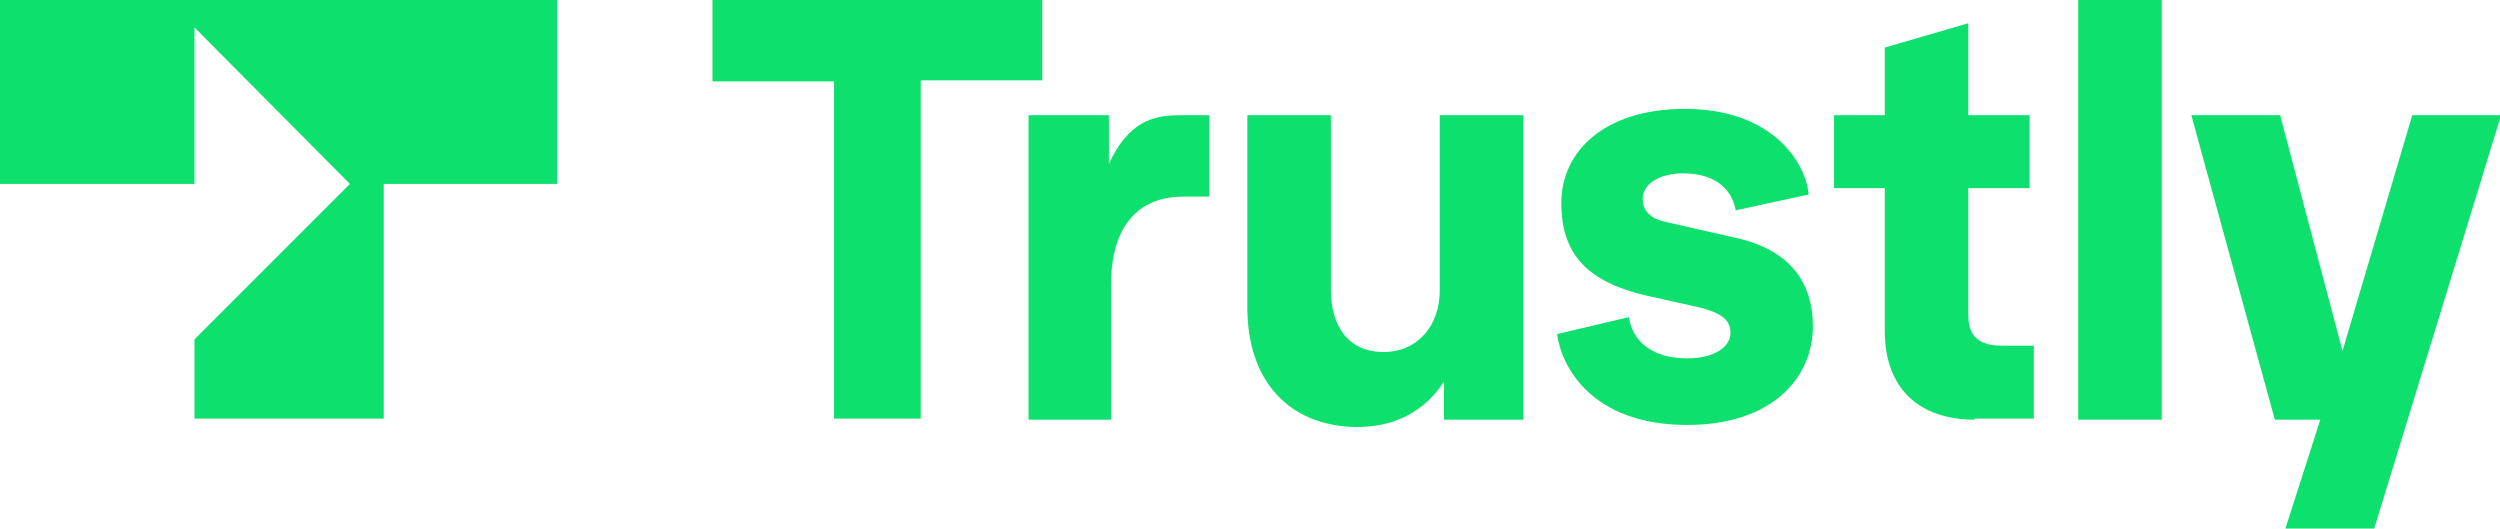
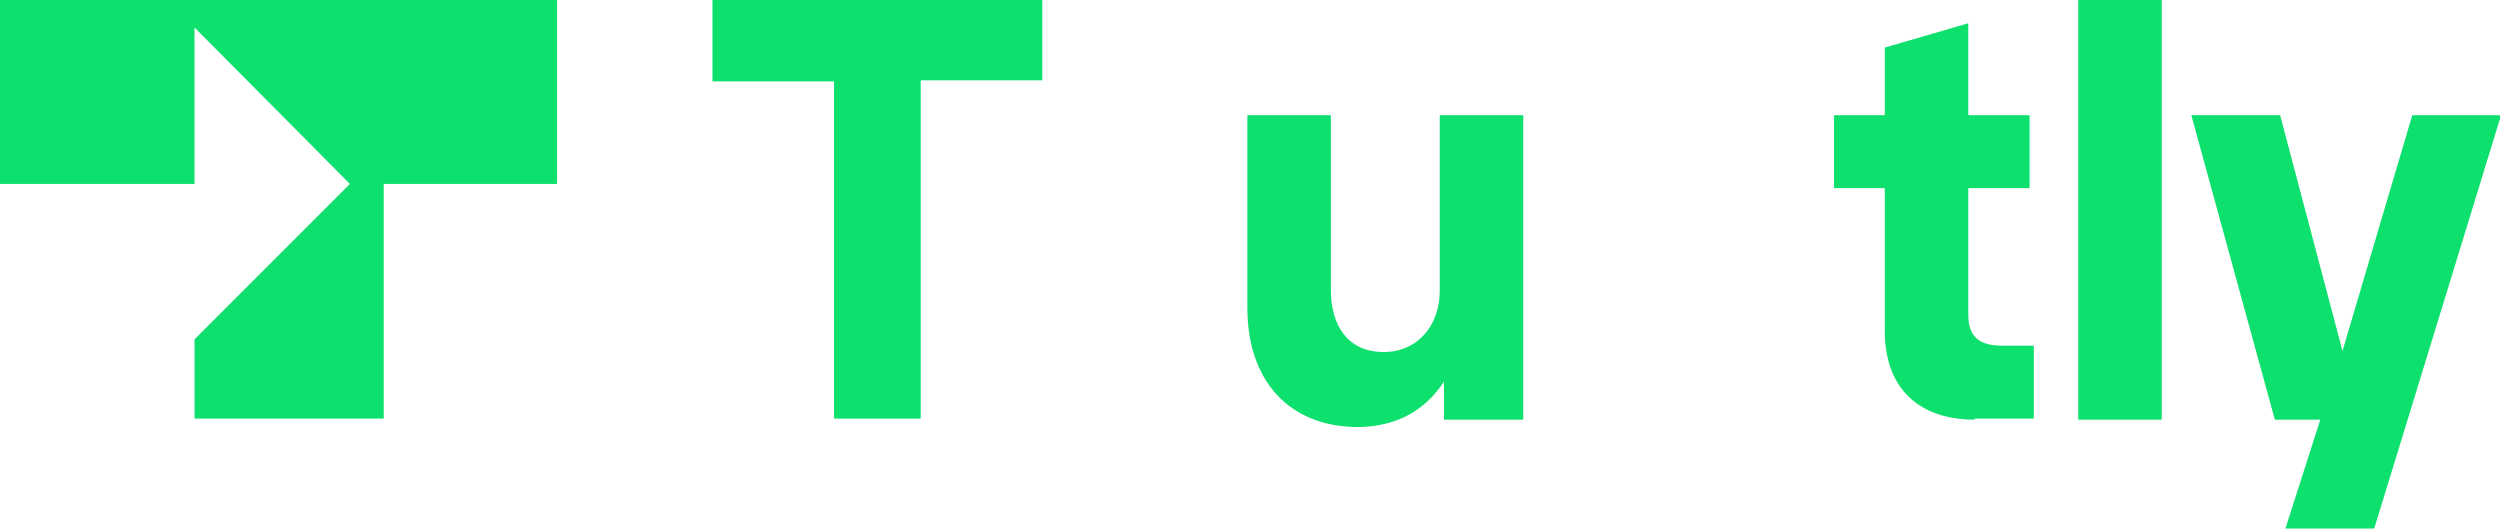
<svg xmlns="http://www.w3.org/2000/svg" version="1.1" id="Layer_1" x="0px" y="0px" viewBox="0 0 236.5 50" style="enable-background:new 0 0 236.5 50;" xml:space="preserve">
  <style type="text/css">
  .st0{fill:#0EE06E;}
 </style>
  <g>
    <path class="st0" d="M78.9,39.7v-32H67.4V0h31.2v7.6H87.1v32H78.9z">
  </path>
-     <path class="st0" d="M97.3,39.7V10.9h7.6v4.6c1.8-3.9,4.1-4.6,6.6-4.6h2.9v7.7h-2.5c-3.6,0-6.8,2.1-6.8,8.4v12.7L97.3,39.7   L97.3,39.7z">
-   </path>
    <path class="st0" d="M118,29.1V10.9h7.9v16.5c0,3.4,1.6,5.9,5,5.9c3.2,0,5.3-2.5,5.3-5.8V10.9h7.9v28.8h-7.5v-3.6   c-1.9,2.9-4.7,4.3-8.3,4.3C121.9,40.3,118,36,118,29.1z">
-   </path>
-     <path class="st0" d="M147.3,31.6l6.8-1.6c0.3,2.2,2.1,3.9,5.5,3.9c2.6,0,4.1-1.1,4.1-2.4c0-1.1-0.6-1.9-3.3-2.5l-4.5-1   c-5.7-1.3-8.2-3.9-8.2-8.8c0-4.9,4.1-8.9,11.7-8.9c8.1,0,11.4,4.9,11.7,8.1l-6.9,1.5c-0.3-1.7-1.6-3.5-5-3.5c-2.2,0-3.8,1-3.8,2.4   c0,1.2,0.8,1.9,2.2,2.2l6.6,1.5c5,1.1,7.3,4.1,7.3,8.4c0,4.6-3.6,9.3-11.9,9.3C150.6,40.2,147.7,34.7,147.3,31.6z">
  </path>
    <path class="st0" d="M186.8,39.7c-5.1,0-8.5-2.8-8.5-8.4V17.8h-4.8v-6.9h4.8V4.5l7.9-2.3v8.7h5.8v6.9h-5.8v12   c0,2.1,1.1,2.9,3.2,2.9h3v6.9H186.8z">
  </path>
    <path class="st0" d="M196.6,39.7V0h7.9v39.7L196.6,39.7L196.6,39.7z">
  </path>
    <path class="st0" d="M228.2,10.9h8.4l-12,39.1h-8.4l3.3-10.3h-4.3l-7.9-28.8h8.4l5.9,22.3L228.2,10.9z">
  </path>
    <path class="st0" d="M0,17.4h18.4V2.6l14.7,14.8L18.4,32.1v7.5h17.9V17.4h16.4V0H0V17.4z">
  </path>
  </g>
</svg>